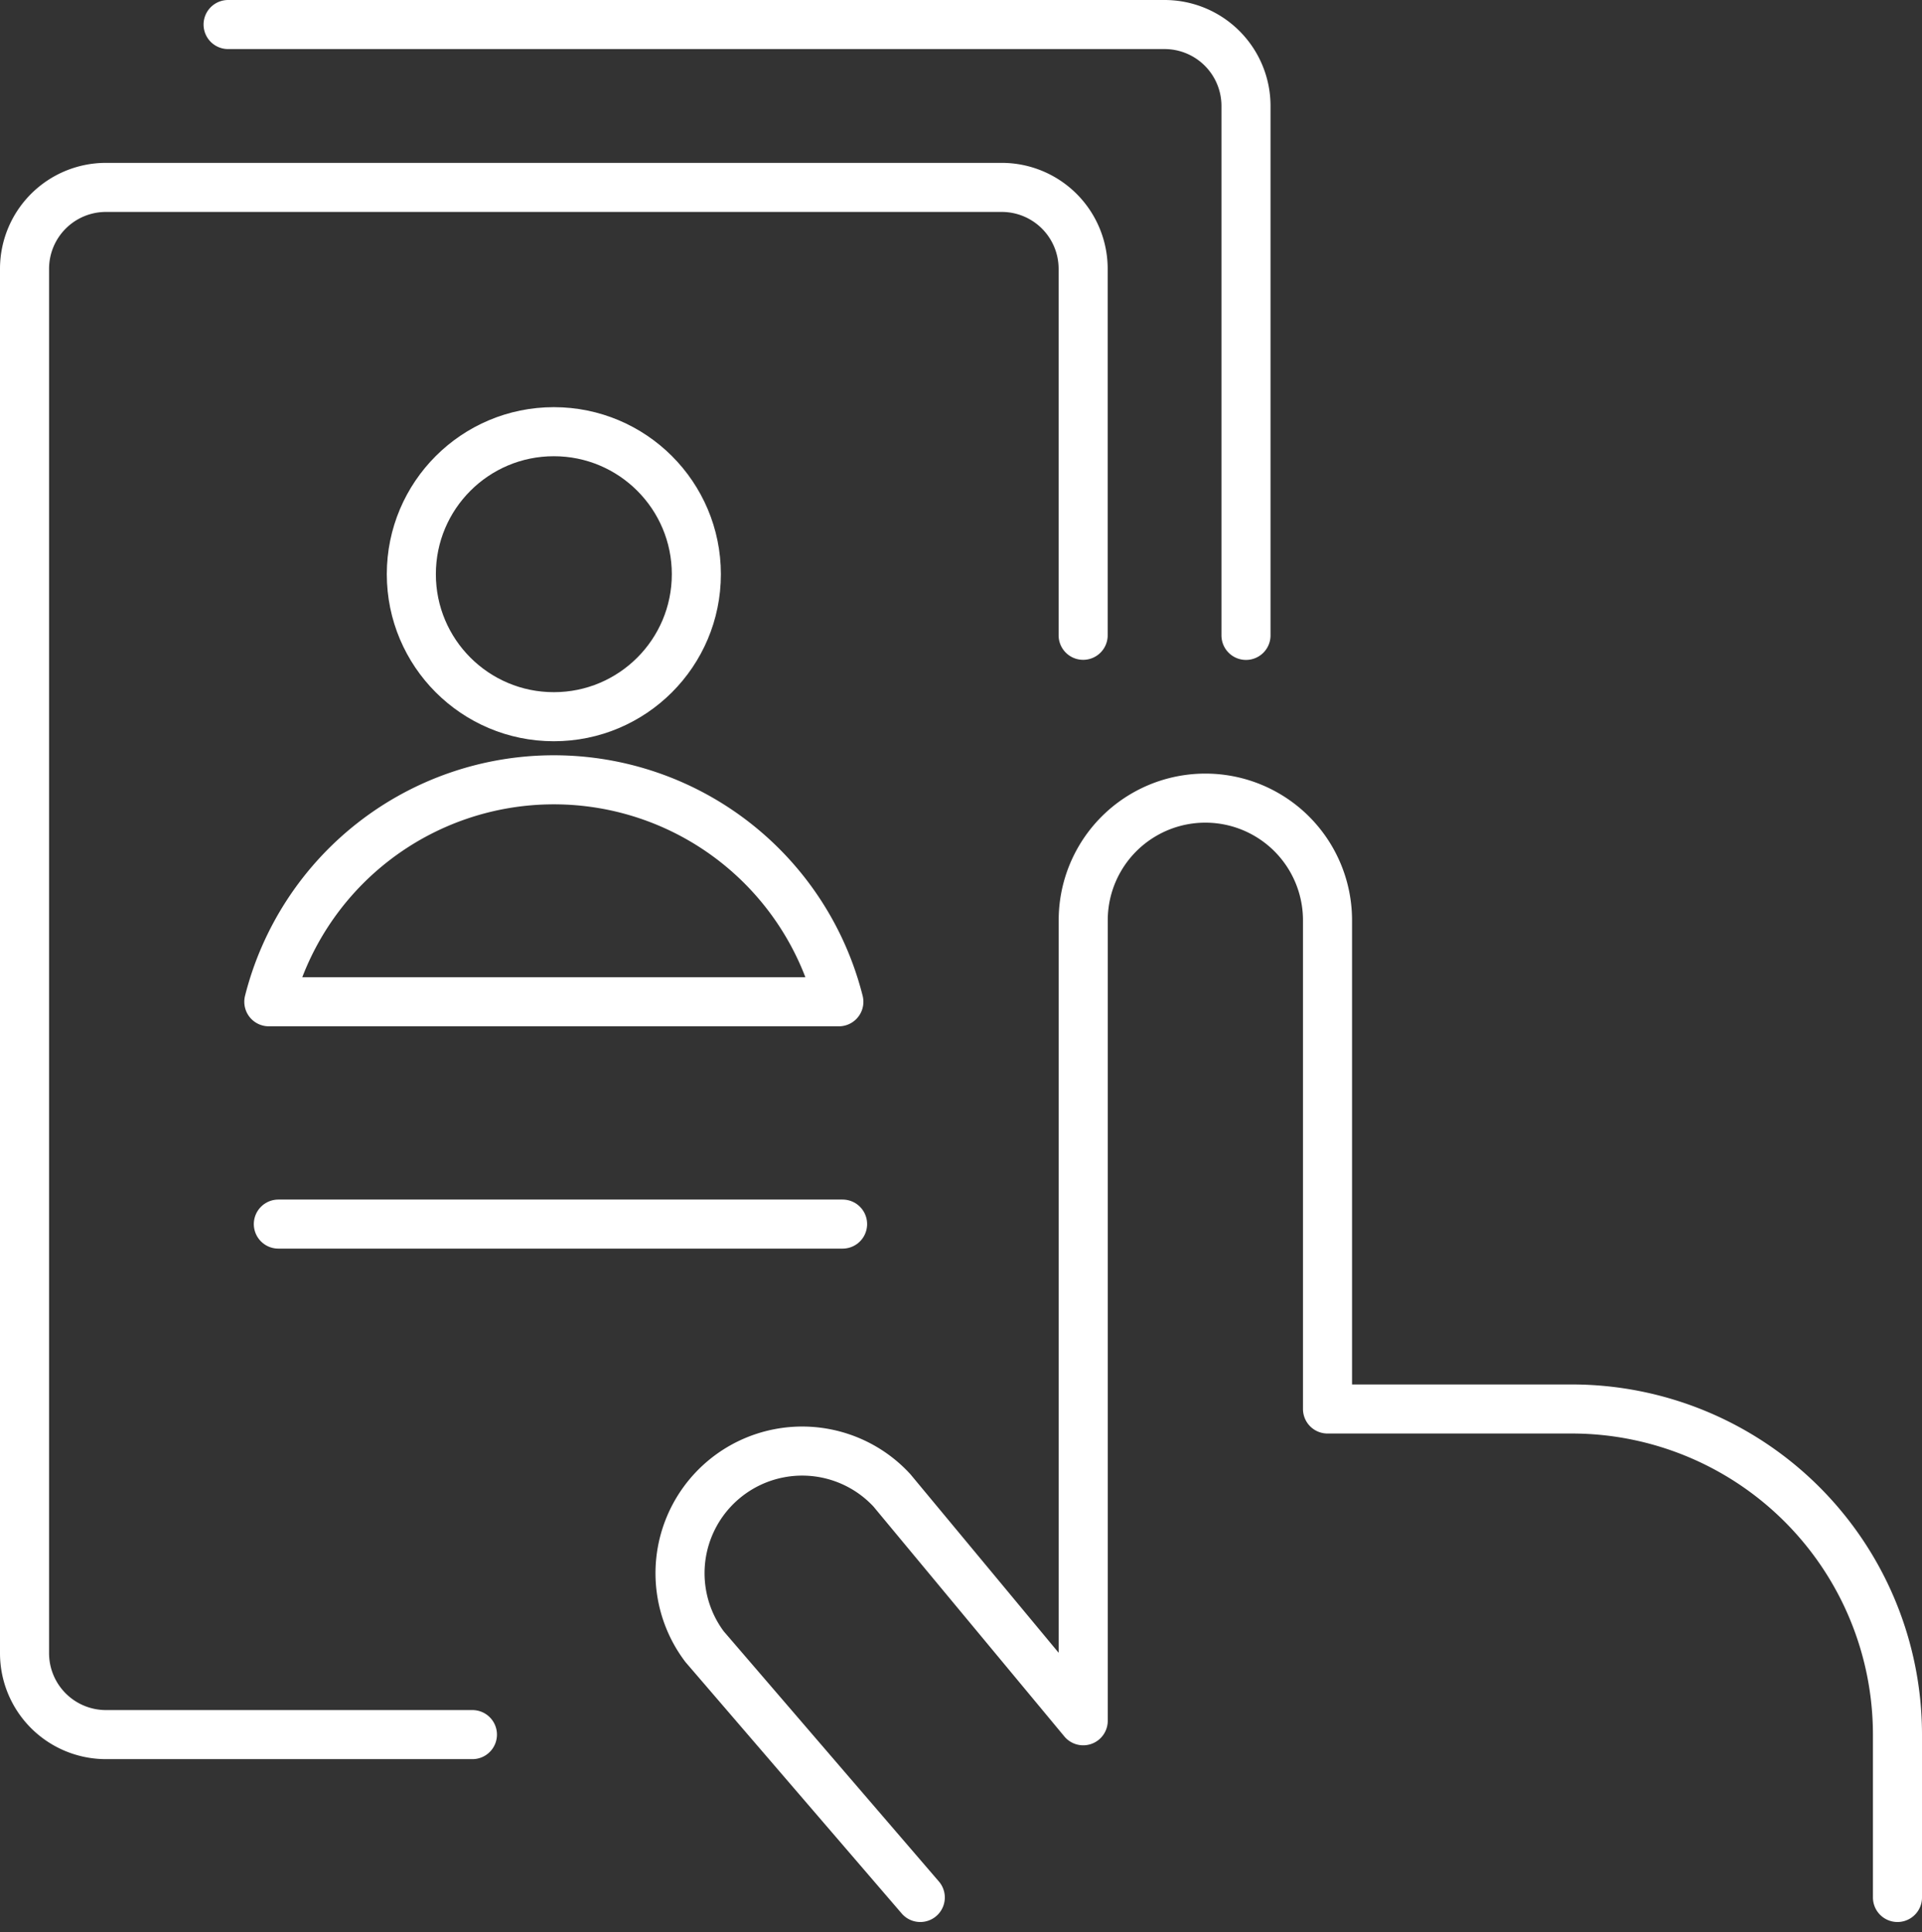
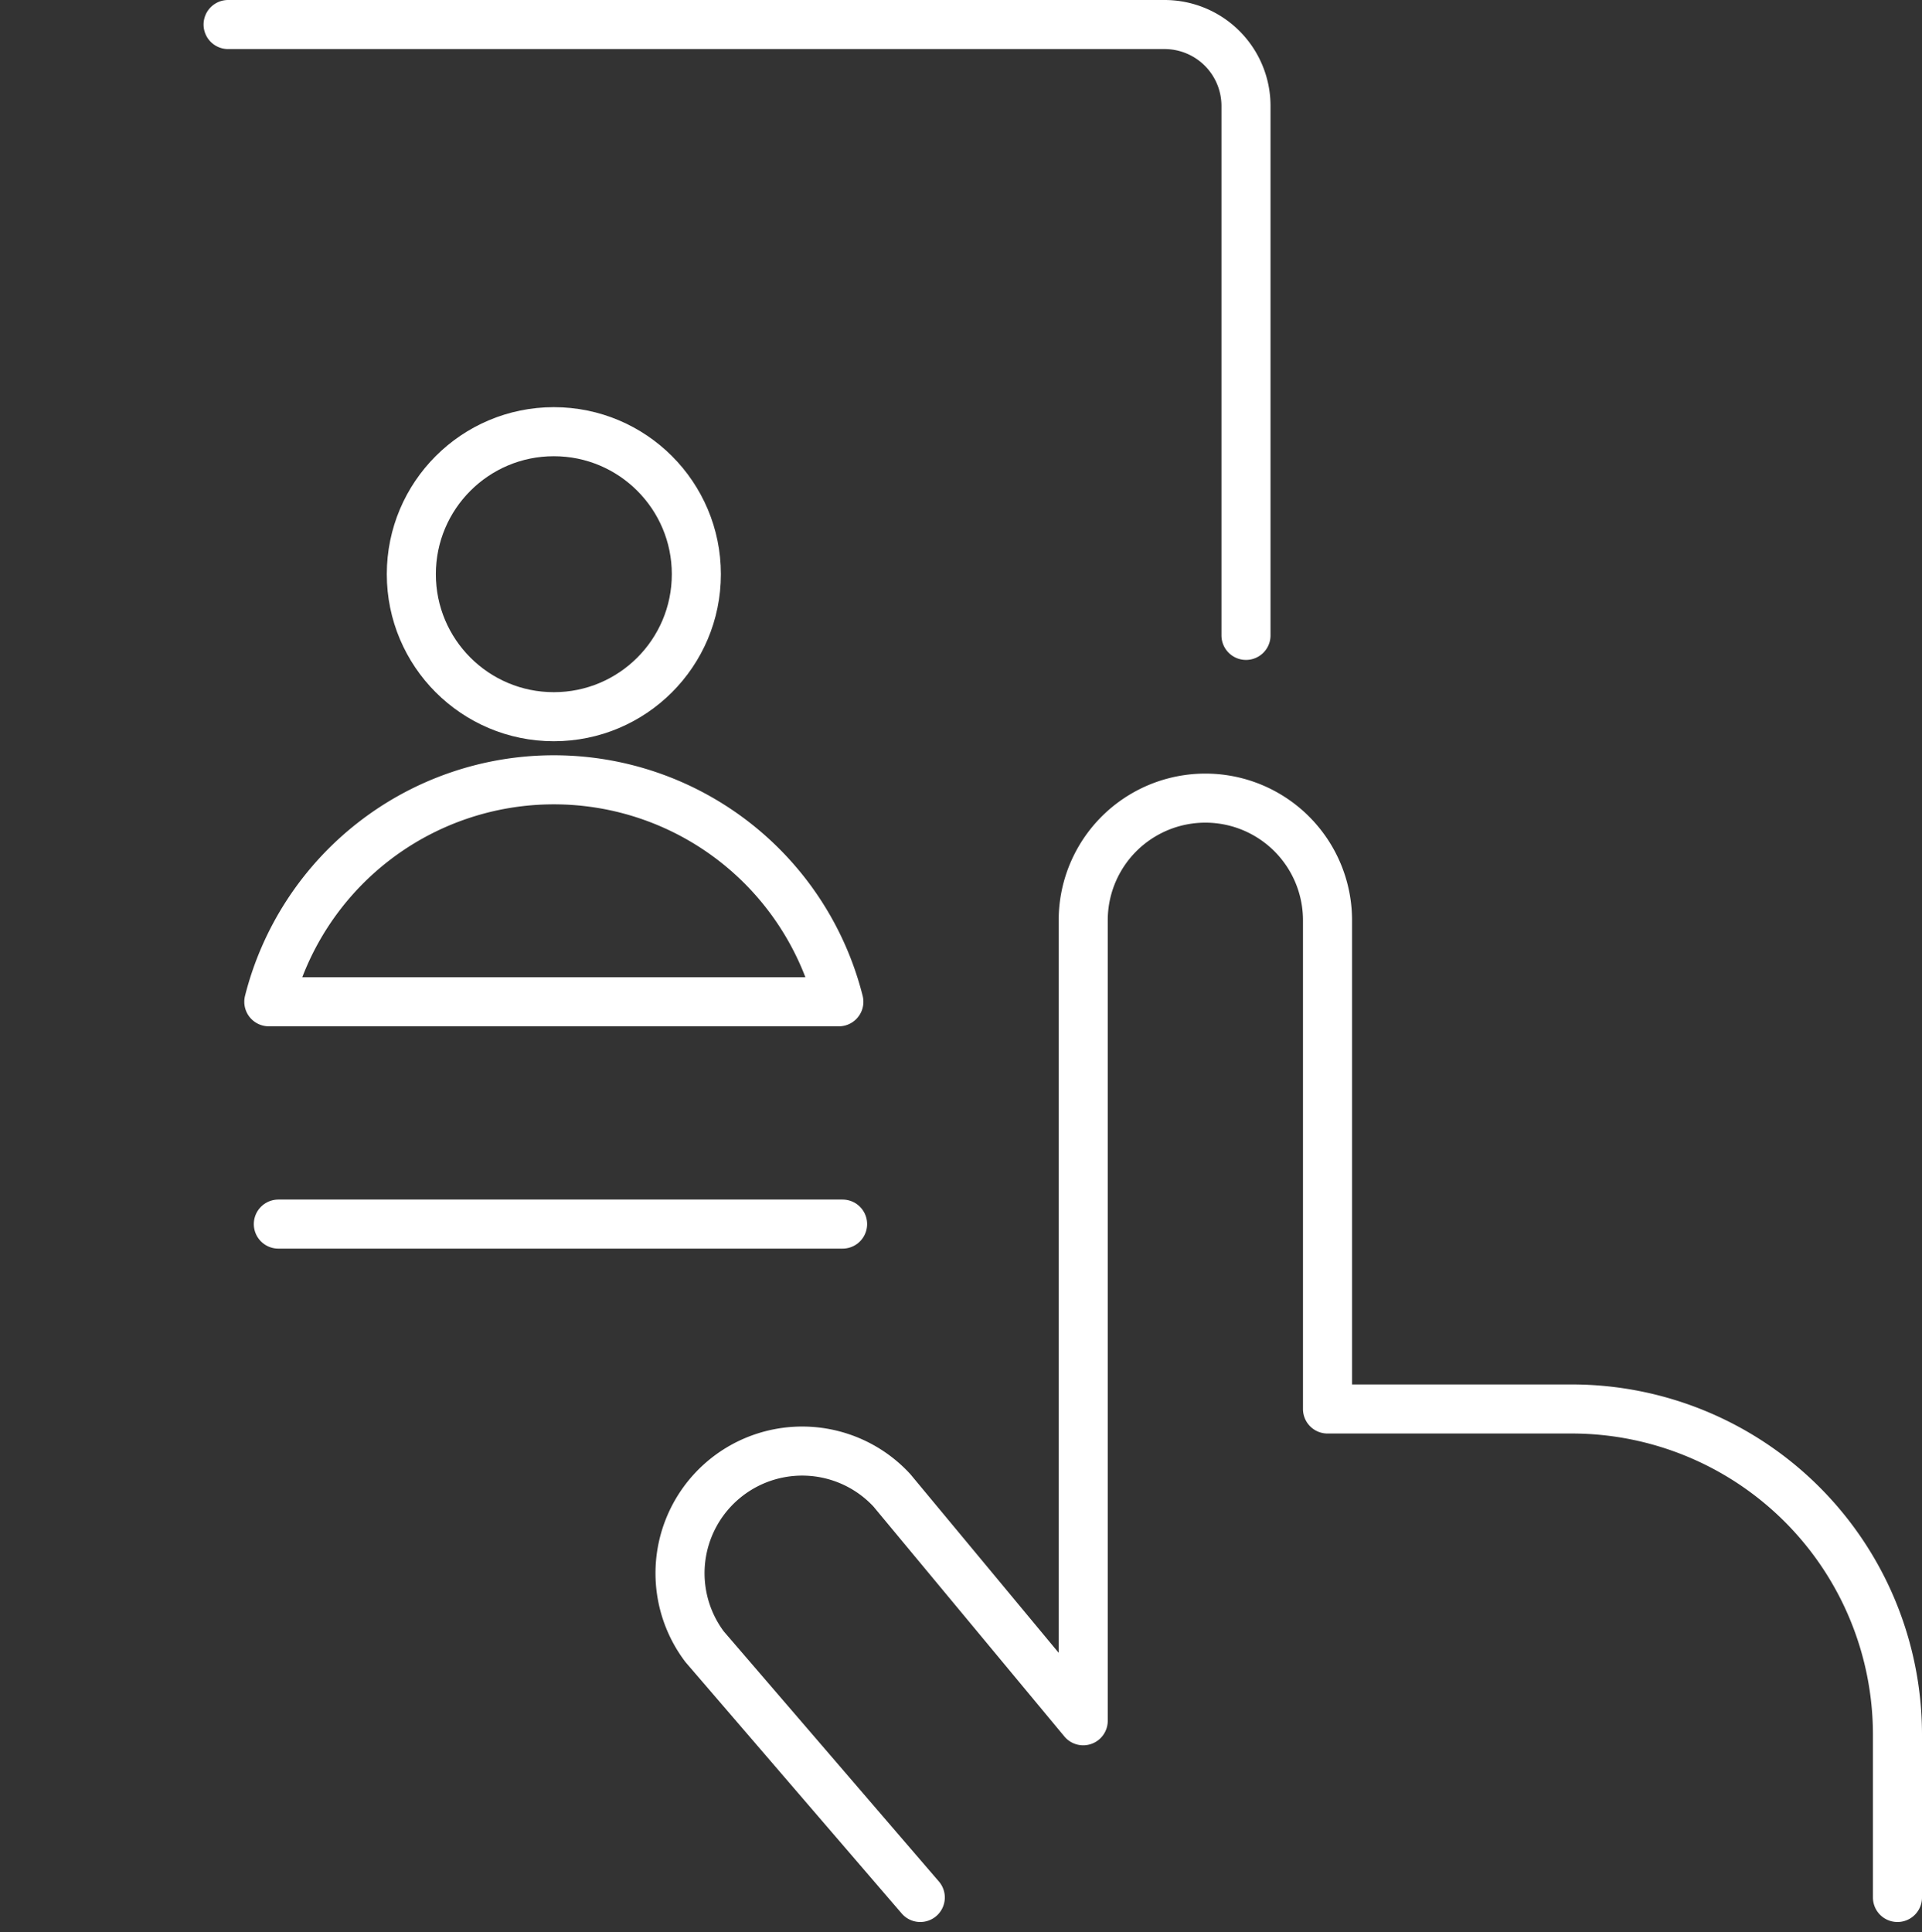
<svg xmlns="http://www.w3.org/2000/svg" id="careers" width="78.346" height="78.756" viewBox="0 0 78.346 78.756">
  <rect x="0" y="0" width="78.346" height="78.756" fill="#333333" stroke="none" />
  <path id="Path_936" data-name="Path 936" d="M26.893,64.812,18.1,54.588a4.979,4.979,0,0,1,7.635-6.373l7.8,9.394V24.979a4.979,4.979,0,0,1,9.958,0V44.9h9.958A13.278,13.278,0,0,1,66.726,58.173v6.639" transform="translate(10.62 12.534)" fill="none" stroke="#fff" stroke-linecap="round" stroke-linejoin="round" stroke-width="2" />
-   <path id="Path_937" data-name="Path 937" d="M44.152,23.257V8.319A3.319,3.319,0,0,0,40.833,5H4.319A3.319,3.319,0,0,0,1,8.319v56.43a3.319,3.319,0,0,0,3.319,3.319H19.257" transform="translate(0 2.639)" fill="none" stroke="#fff" stroke-linecap="round" stroke-linejoin="round" stroke-width="2" />
  <path id="Path_938" data-name="Path 938" d="M47.492,25.9V4.319A3.319,3.319,0,0,0,44.173,1H6" transform="translate(3.298 0)" fill="none" stroke="#fff" stroke-linecap="round" stroke-linejoin="round" stroke-width="2" />
  <line id="Line_90" data-name="Line 90" x2="23" transform="translate(11.346 49.897)" fill="none" stroke="#fff" stroke-linecap="round" stroke-linejoin="round" stroke-width="2" />
  <g id="Group_850" data-name="Group 850" transform="translate(10.958 17.597)">
    <circle id="Ellipse_16" data-name="Ellipse 16" cx="5.809" cy="5.809" r="5.809" transform="translate(5.809)" fill="none" stroke="#fff" stroke-linecap="round" stroke-linejoin="round" stroke-width="2" />
    <path id="Path_939" data-name="Path 939" d="M30.236,28.6A11.983,11.983,0,0,0,7,28.6Z" transform="translate(-7 -5.362)" fill="none" stroke="#fff" stroke-linecap="round" stroke-linejoin="round" stroke-width="2" />
  </g>
</svg>